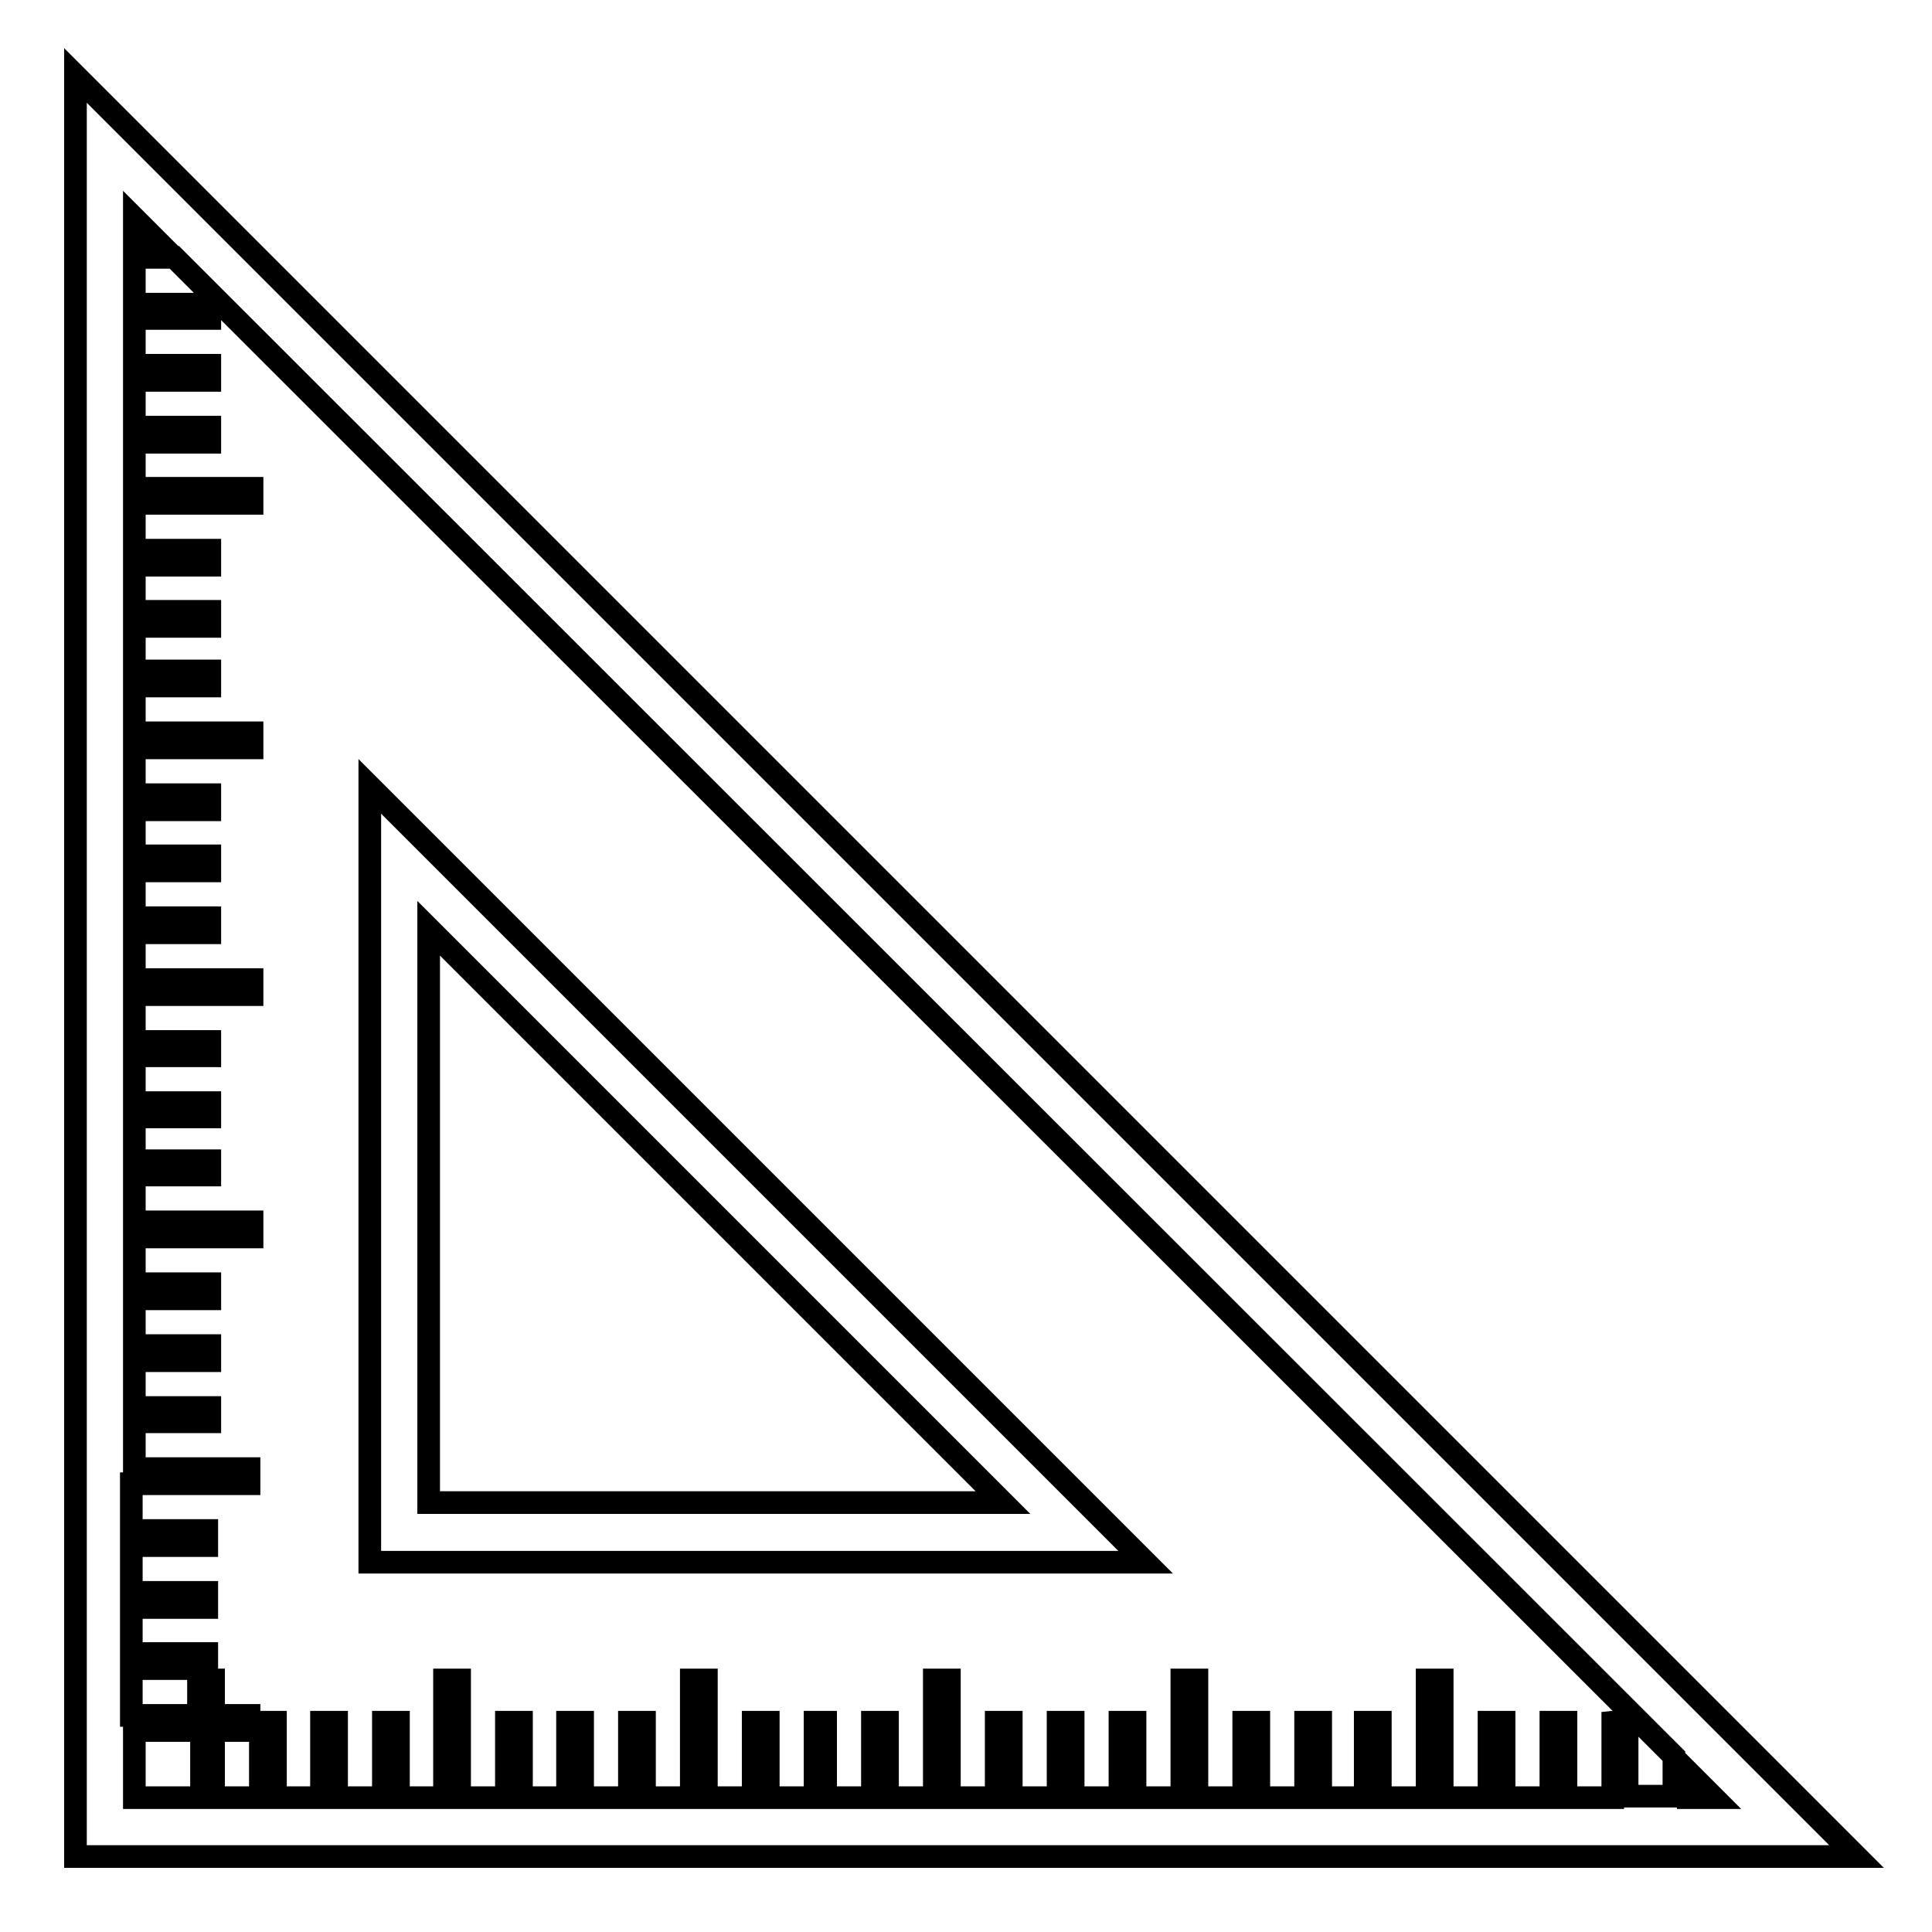
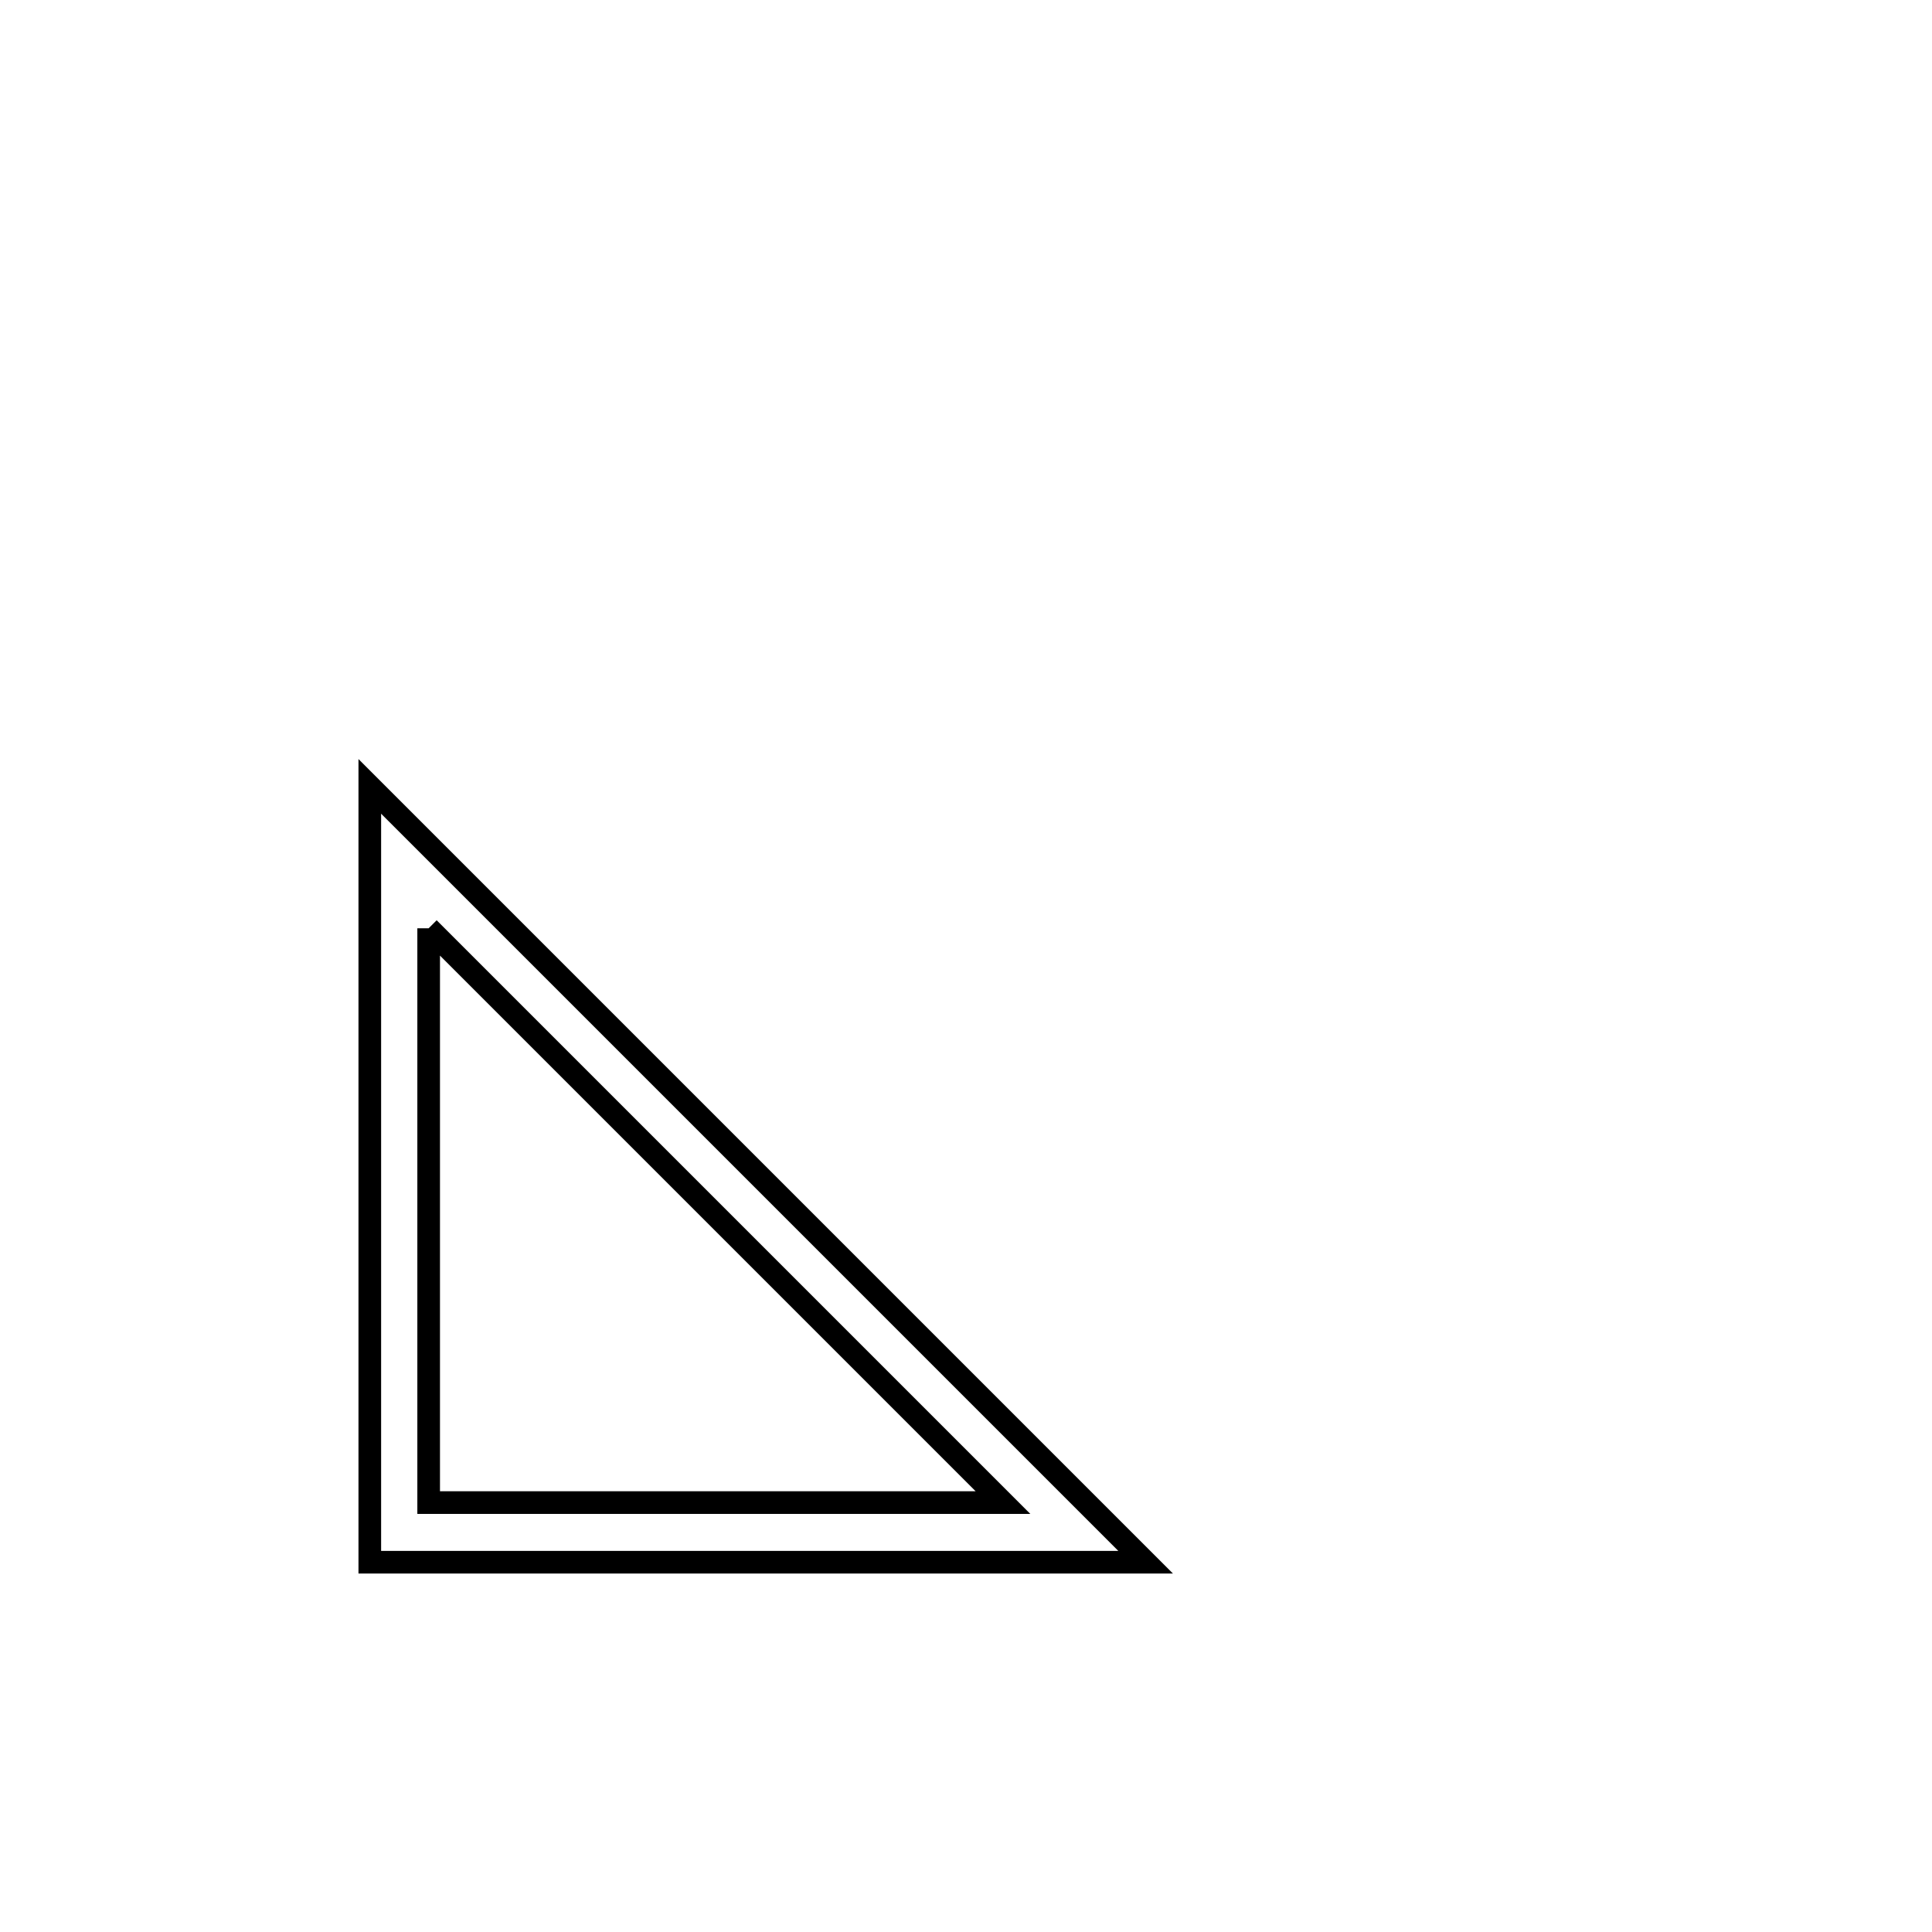
<svg xmlns="http://www.w3.org/2000/svg" version="1.1" x="0px" y="0px" viewBox="0 0 256 256" enable-background="new 0 0 256 256" xml:space="preserve">
  <g>
    <g>
      <g>
        <g>
-           <path stroke-width="3" fill-opacity="0" stroke="#000000" d="M10,10v236h236L10,10z M213.7,228.2v10h-6.2v-10h-2v10h-6.2v-10h-2v10h-6.2v-15.6h-2v15.6h-6.2v-10h-2v10H175v-10h-2v10h-6.2v-10h-2v10h-6.2v-15.6h-2v15.6h-6.2v-10h-2v10h-6.2v-10h-2v10h-6.2v-10h-2v10h-6.2v-15.6h-2v15.6h-6.2v-10h-2v10h-6.2v-10H108v10h-6.2v-10h-2v10h-6.2v-15.6h-2v15.6h-6.2v-10h-2v10h-6.2v-10h-2v10h-6.1v-10h-2v10h-6.2v-15.6h-2v15.6h-6.1v-10h-2v10h-6.2v-10h-2v10h-6.1v-10h-2v10h-6.2v-8.9h4.7v-2h-4.7v-4.7h-2v4.7h-8.9v-6.2h10v-2h-10V213h10v-2h-10v-6.2h10v-2h-10v-6.2h15.6v-2H17.8v-6.2h10v-1.9h-10v-6.2h10v-2h-10v-6.2h10v-2h-10v-6.2h15.6v-2H17.8v-6.2h10v-1.9h-10V148h10v-1.9h-10v-6.2h10v-1.9h-10v-6.2h15.6v-2H17.8v-6.2h10v-2h-10v-6.2h10v-2h-10v-6.1h10v-2h-10v-6.2h15.6v-2H17.8v-6.2h10v-2h-10V83h10v-2h-10v-6.1h10v-2h-10v-6.2h15.6v-2H17.8v-6.1h10v-2h-10v-6.2h10v-2h-10v-6.2h10v-1.9h-10v-6.2h5.3l198.7,198.6v5.3h-6.2v-10L213.7,228.2L213.7,228.2z M223.7,234.8l3.4,3.4h-3.4V234.8z M21.2,32.3h-3.4v-3.4L21.2,32.3z M17.8,229.3h8.9v8.9h-8.9V229.3z" />
-           <path stroke-width="3" fill-opacity="0" stroke="#000000" d="M49,207h102.8L49,104.2V207z M56.8,123l76.1,76.1H56.8V123z" />
+           <path stroke-width="3" fill-opacity="0" stroke="#000000" d="M49,207h102.8L49,104.2V207z M56.8,123l76.1,76.1H56.8V123" />
        </g>
      </g>
      <g />
      <g />
      <g />
      <g />
      <g />
      <g />
      <g />
      <g />
      <g />
      <g />
      <g />
      <g />
      <g />
      <g />
      <g />
    </g>
  </g>
</svg>